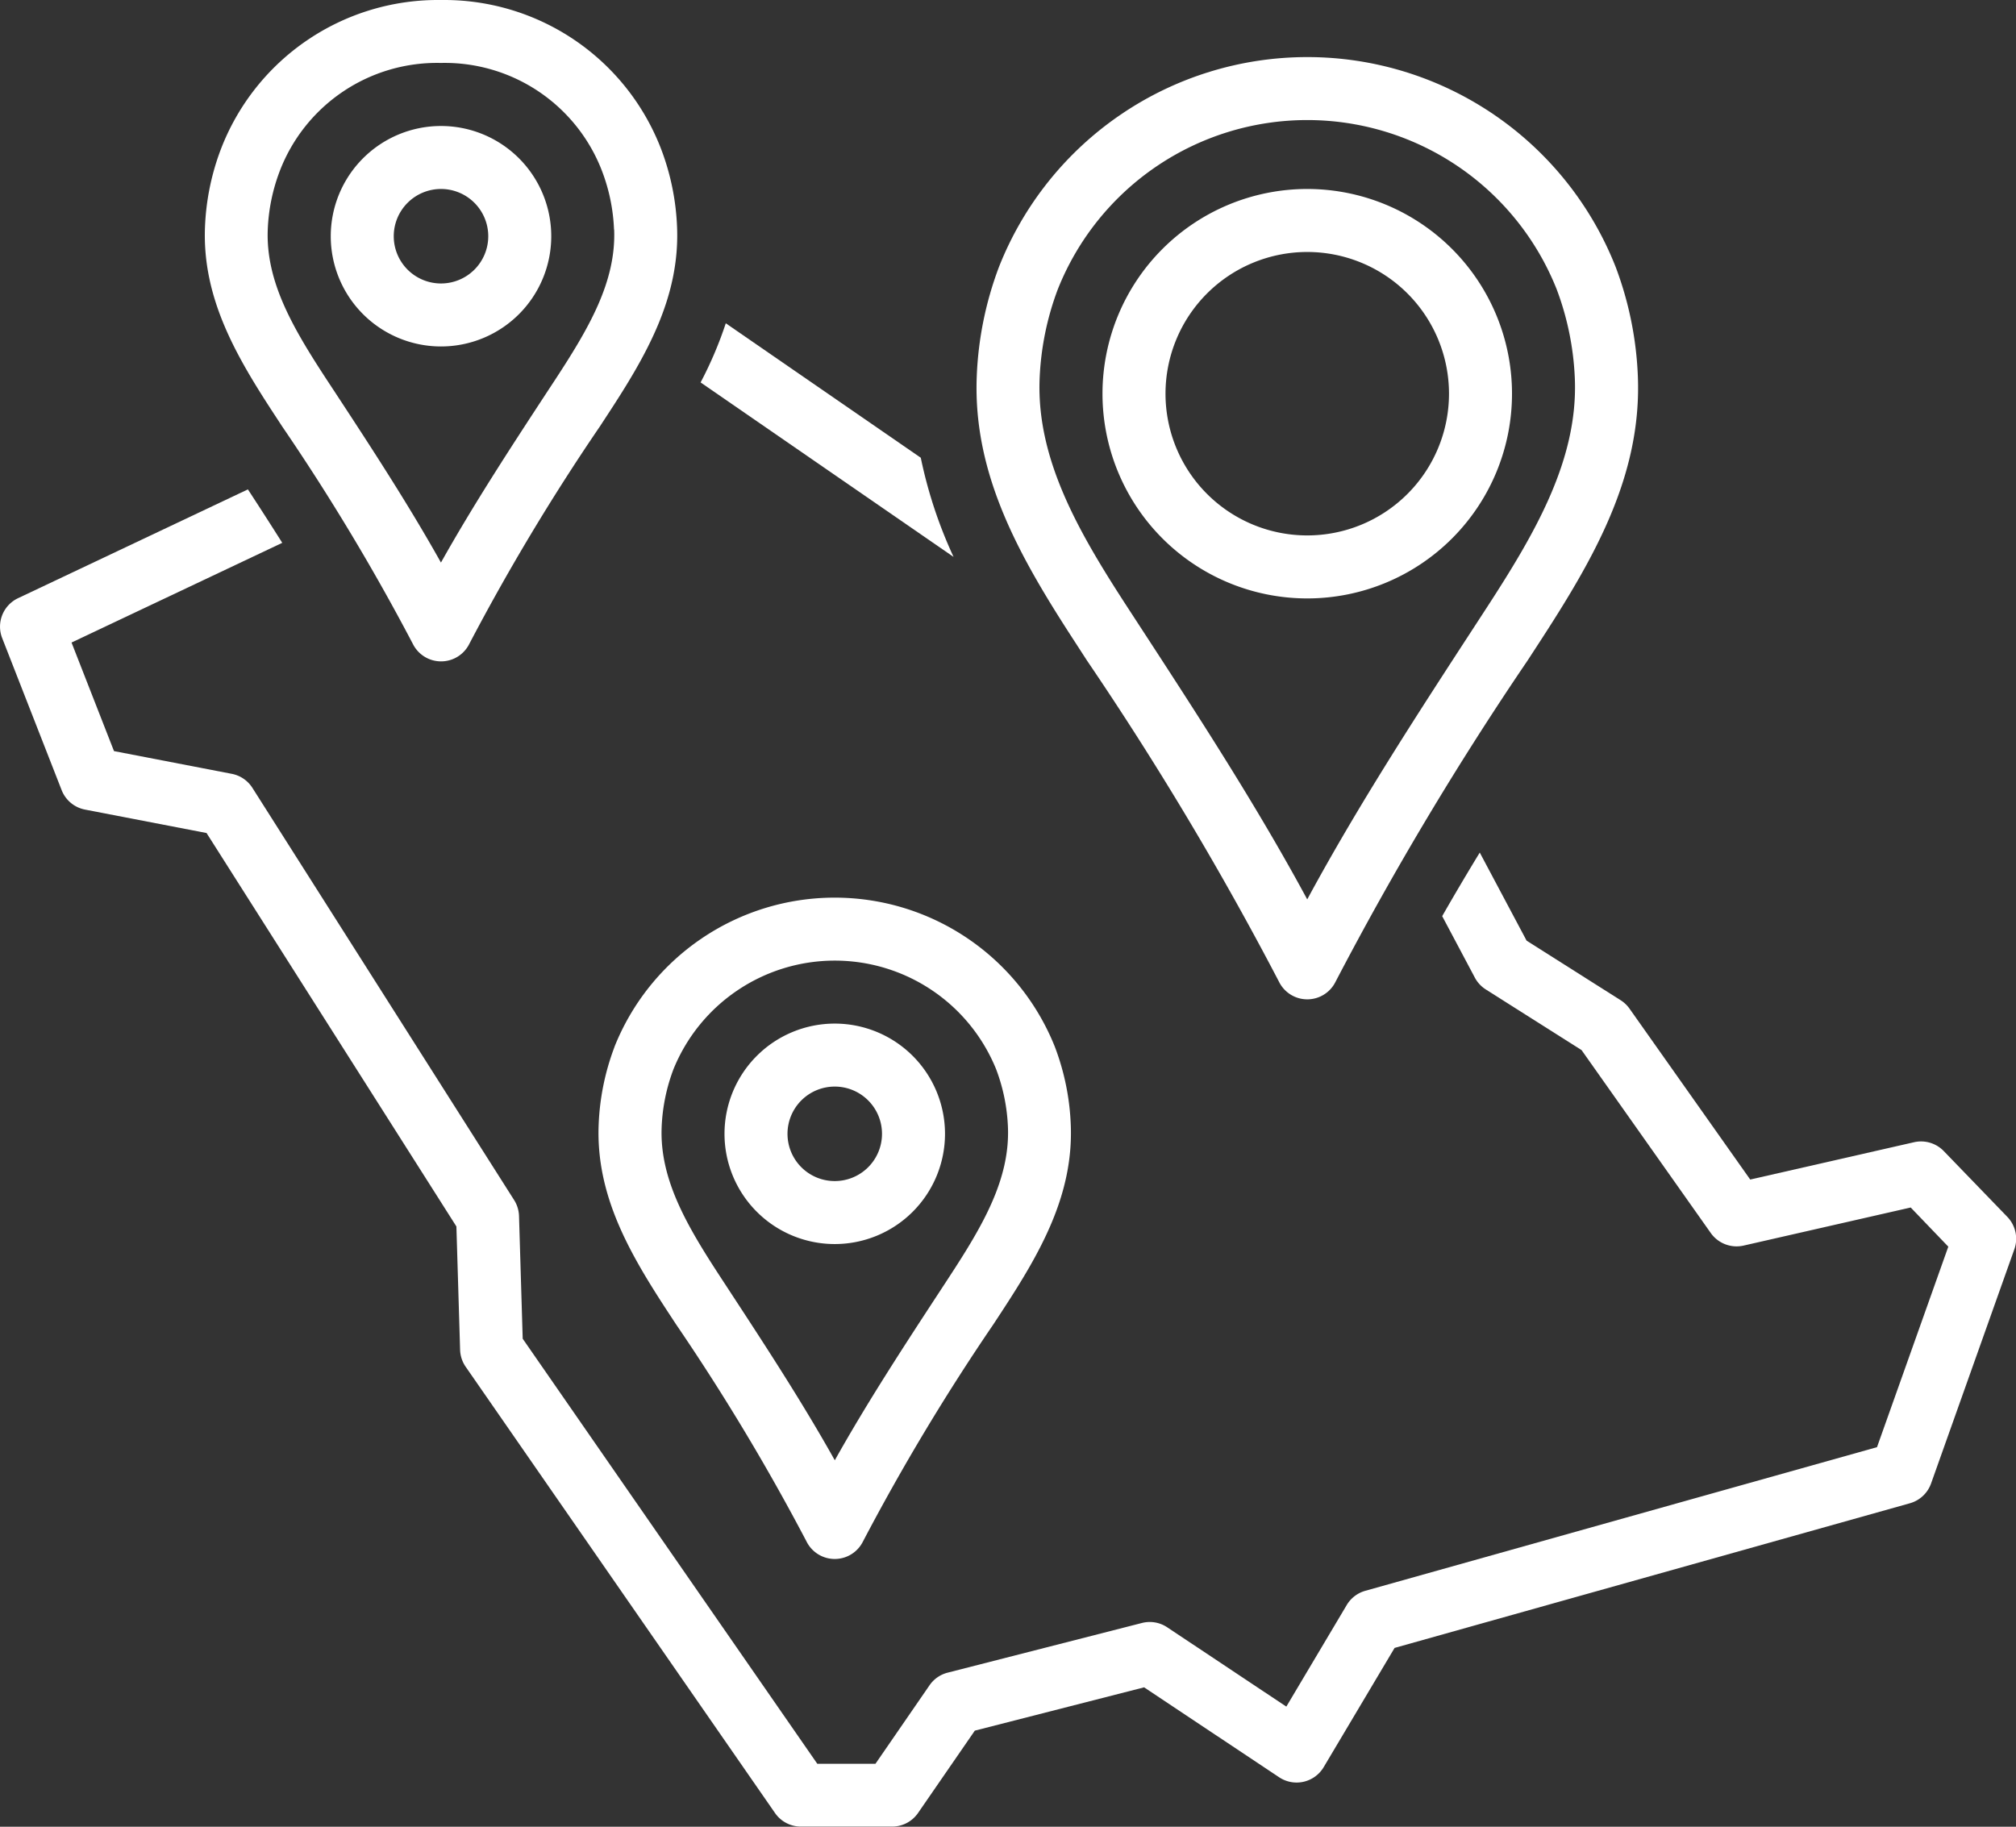
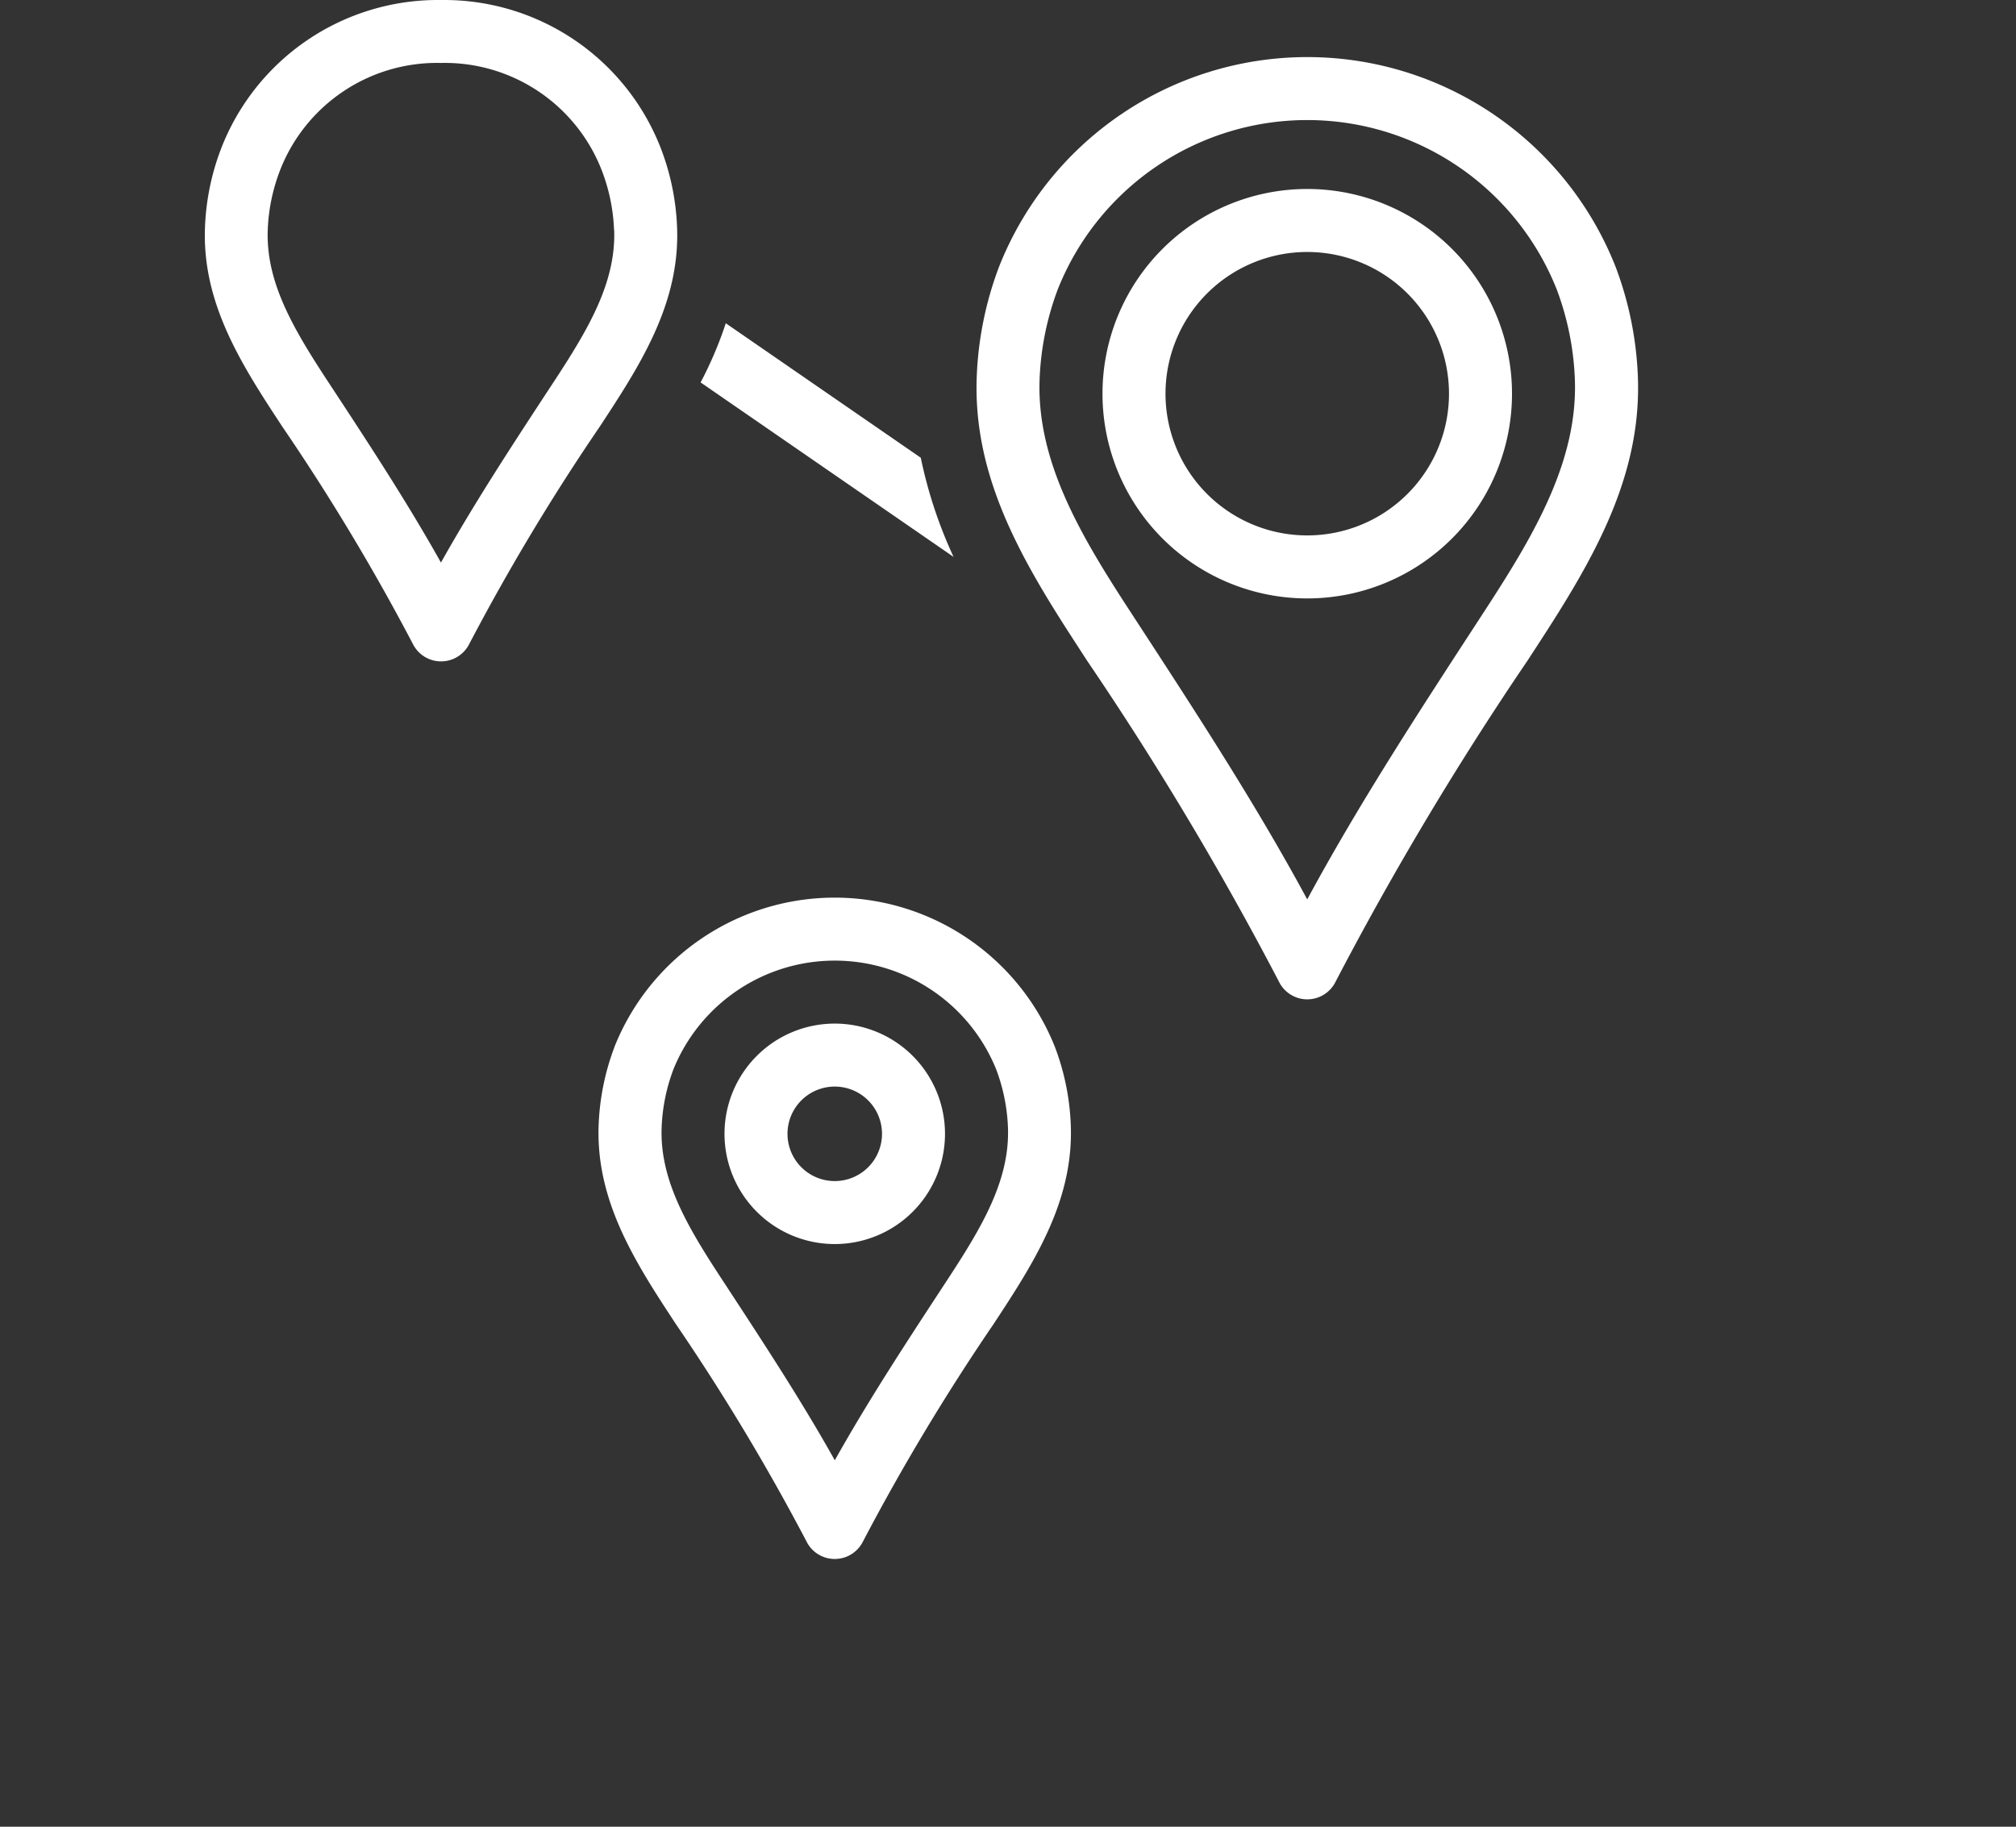
<svg xmlns="http://www.w3.org/2000/svg" width="129.101" height="116.999" viewBox="0 0 129.101 116.999">
  <rect x="0" y="0" width="129.101" height="116.999" fill="#333333" stroke="none" />
  <g id="map-4" transform="translate(0 -5.999)">
    <path id="Tracé_225" data-name="Tracé 225" d="M69.075,48.274a207.379,207.379,0,0,1,12.3,20.58,2.018,2.018,0,0,0,3.615,0,207.384,207.384,0,0,1,12.3-20.58l.757-1.164c3.465-5.331,6.556-10.645,6.306-17.023a22.311,22.311,0,0,0-1.421-7.018,21.224,21.224,0,0,0-39.494,0,22.287,22.287,0,0,0-1.422,7.018c-.25,6.378,2.841,11.692,6.306,17.024Zm-3.033-18.03a18.286,18.286,0,0,1,1.167-5.753,17.19,17.19,0,0,1,31.943,0,18.312,18.312,0,0,1,1.166,5.753h0c.2,5.2-2.561,9.9-5.658,14.666l-.756,1.162c-3.676,5.646-7.457,11.453-10.724,17.5-3.267-6.05-7.048-11.857-10.724-17.5L71.7,44.911C68.6,40.147,65.84,35.439,66.042,30.244Z" transform="translate(0.533 0.031)" fill="#fff" />
    <path id="Tracé_226" data-name="Tracé 226" d="M83.112,44.224A13.112,13.112,0,1,0,70,31.112,13.112,13.112,0,0,0,83.112,44.224Zm0-22.189a9.077,9.077,0,1,1-9.077,9.077,9.077,9.077,0,0,1,9.077-9.077Z" transform="translate(0.602 0.103)" fill="#fff" />
    <path id="Tracé_227" data-name="Tracé 227" d="M58.579,35.138,46.095,26.527a24.63,24.63,0,0,1-1.613,3.789l16.2,11.175a29,29,0,0,1-2.1-6.353Z" transform="translate(0.383 0.177)" fill="#fff" />
-     <path id="Tracé_228" data-name="Tracé 228" d="M124.476,79.458a2.023,2.023,0,0,0-1.9-.569L112.081,81.28l-7.728-10.943a2.022,2.022,0,0,0-.568-.541l-6.024-3.816-3-5.642q-1.236,2.025-2.406,4.072l2.089,3.934a2.015,2.015,0,0,0,.7.758l6.137,3.888,8.277,11.72a2.026,2.026,0,0,0,2.1.8l10.7-2.439,2.408,2.508L120.2,98.421l-32.77,9.2a2.017,2.017,0,0,0-1.188.911l-3.868,6.506-7.63-5.081a2.012,2.012,0,0,0-1.617-.275l-12.442,3.182a2.008,2.008,0,0,0-1.161.81L56.063,118.7H52.338L33.473,91.476l-.236-7.861a2.021,2.021,0,0,0-.313-1.02l-16.76-26.4a2.017,2.017,0,0,0-1.321-.9L7.3,53.839,4.581,46.886,18.075,40.5c-.724-1.149-1.46-2.291-2.2-3.423L1.154,44.046A2.017,2.017,0,0,0,.139,46.6l3.809,9.74a2.017,2.017,0,0,0,1.5,1.246l7.779,1.5,16,25.2.237,7.9a2.018,2.018,0,0,0,.359,1.089l19.808,28.58a2.015,2.015,0,0,0,1.658.868h5.841a2.015,2.015,0,0,0,1.661-.873l3.635-5.273,10.84-2.773,8.649,5.76a2.017,2.017,0,0,0,2.851-.648l4.541-7.637,33-9.265a2.018,2.018,0,0,0,1.355-1.267l5.333-15a2.02,2.02,0,0,0-.446-2.073Z" transform="translate(0 0.267)" fill="#fff" />
    <path id="Tracé_229" data-name="Tracé 229" d="M28.129,6a14.883,14.883,0,0,0-14.1,9.564,15.742,15.742,0,0,0-1.014,4.98c-.18,4.532,1.988,8.247,4.419,11.967l.527.805a140.374,140.374,0,0,1,8.367,13.927,2.018,2.018,0,0,0,3.611,0A140.375,140.375,0,0,1,38.3,33.317l.527-.806c2.431-3.72,4.6-7.435,4.419-11.966a15.742,15.742,0,0,0-1.014-4.981A14.883,14.883,0,0,0,28.129,6ZM39.217,20.7c.132,3.347-1.627,6.328-3.765,9.6l-.526.8c-2.314,3.534-4.687,7.161-6.8,10.931-2.11-3.77-4.484-7.4-6.8-10.931l-.526-.8c-2.137-3.272-3.9-6.253-3.765-9.6a11.78,11.78,0,0,1,.755-3.71,10.783,10.783,0,0,1,10.332-6.959,10.783,10.783,0,0,1,10.332,6.959,11.78,11.78,0,0,1,.755,3.71Z" transform="translate(0.112 0)" fill="#fff" />
-     <path id="Tracé_230" data-name="Tracé 230" d="M28.06,14a7.06,7.06,0,1,0,7.06,7.06A7.06,7.06,0,0,0,28.06,14Zm0,10.086a3.026,3.026,0,1,1,3.026-3.026,3.026,3.026,0,0,1-3.026,3.026Z" transform="translate(0.181 0.069)" fill="#fff" />
    <path id="Tracé_231" data-name="Tracé 231" d="M39.024,72.564a15.742,15.742,0,0,0-1.014,4.981c-.18,4.532,1.988,8.246,4.419,11.967l.524.8a140.581,140.581,0,0,1,8.37,13.931,2.018,2.018,0,0,0,3.611,0A140.58,140.58,0,0,1,63.3,90.313l.524-.8c2.431-3.719,4.6-7.434,4.419-11.965a15.731,15.731,0,0,0-1.014-4.981,15.182,15.182,0,0,0-28.21,0ZM42.8,73.993a11.15,11.15,0,0,1,20.664,0,11.774,11.774,0,0,1,.756,3.71h0c.132,3.347-1.627,6.328-3.765,9.6l-.523.8c-2.315,3.536-4.689,7.164-6.8,10.935-2.111-3.771-4.486-7.4-6.8-10.935l-.523-.8c-2.137-3.272-3.9-6.254-3.765-9.6a11.786,11.786,0,0,1,.756-3.71Z" transform="translate(0.327 0.49)" fill="#fff" />
    <path id="Tracé_232" data-name="Tracé 232" d="M53.06,85.12A7.06,7.06,0,1,0,46,78.06,7.06,7.06,0,0,0,53.06,85.12Zm0-10.086a3.026,3.026,0,1,1-3.026,3.026,3.026,3.026,0,0,1,3.026-3.026Z" transform="translate(0.396 0.559)" fill="#fff" />
  </g>
</svg>